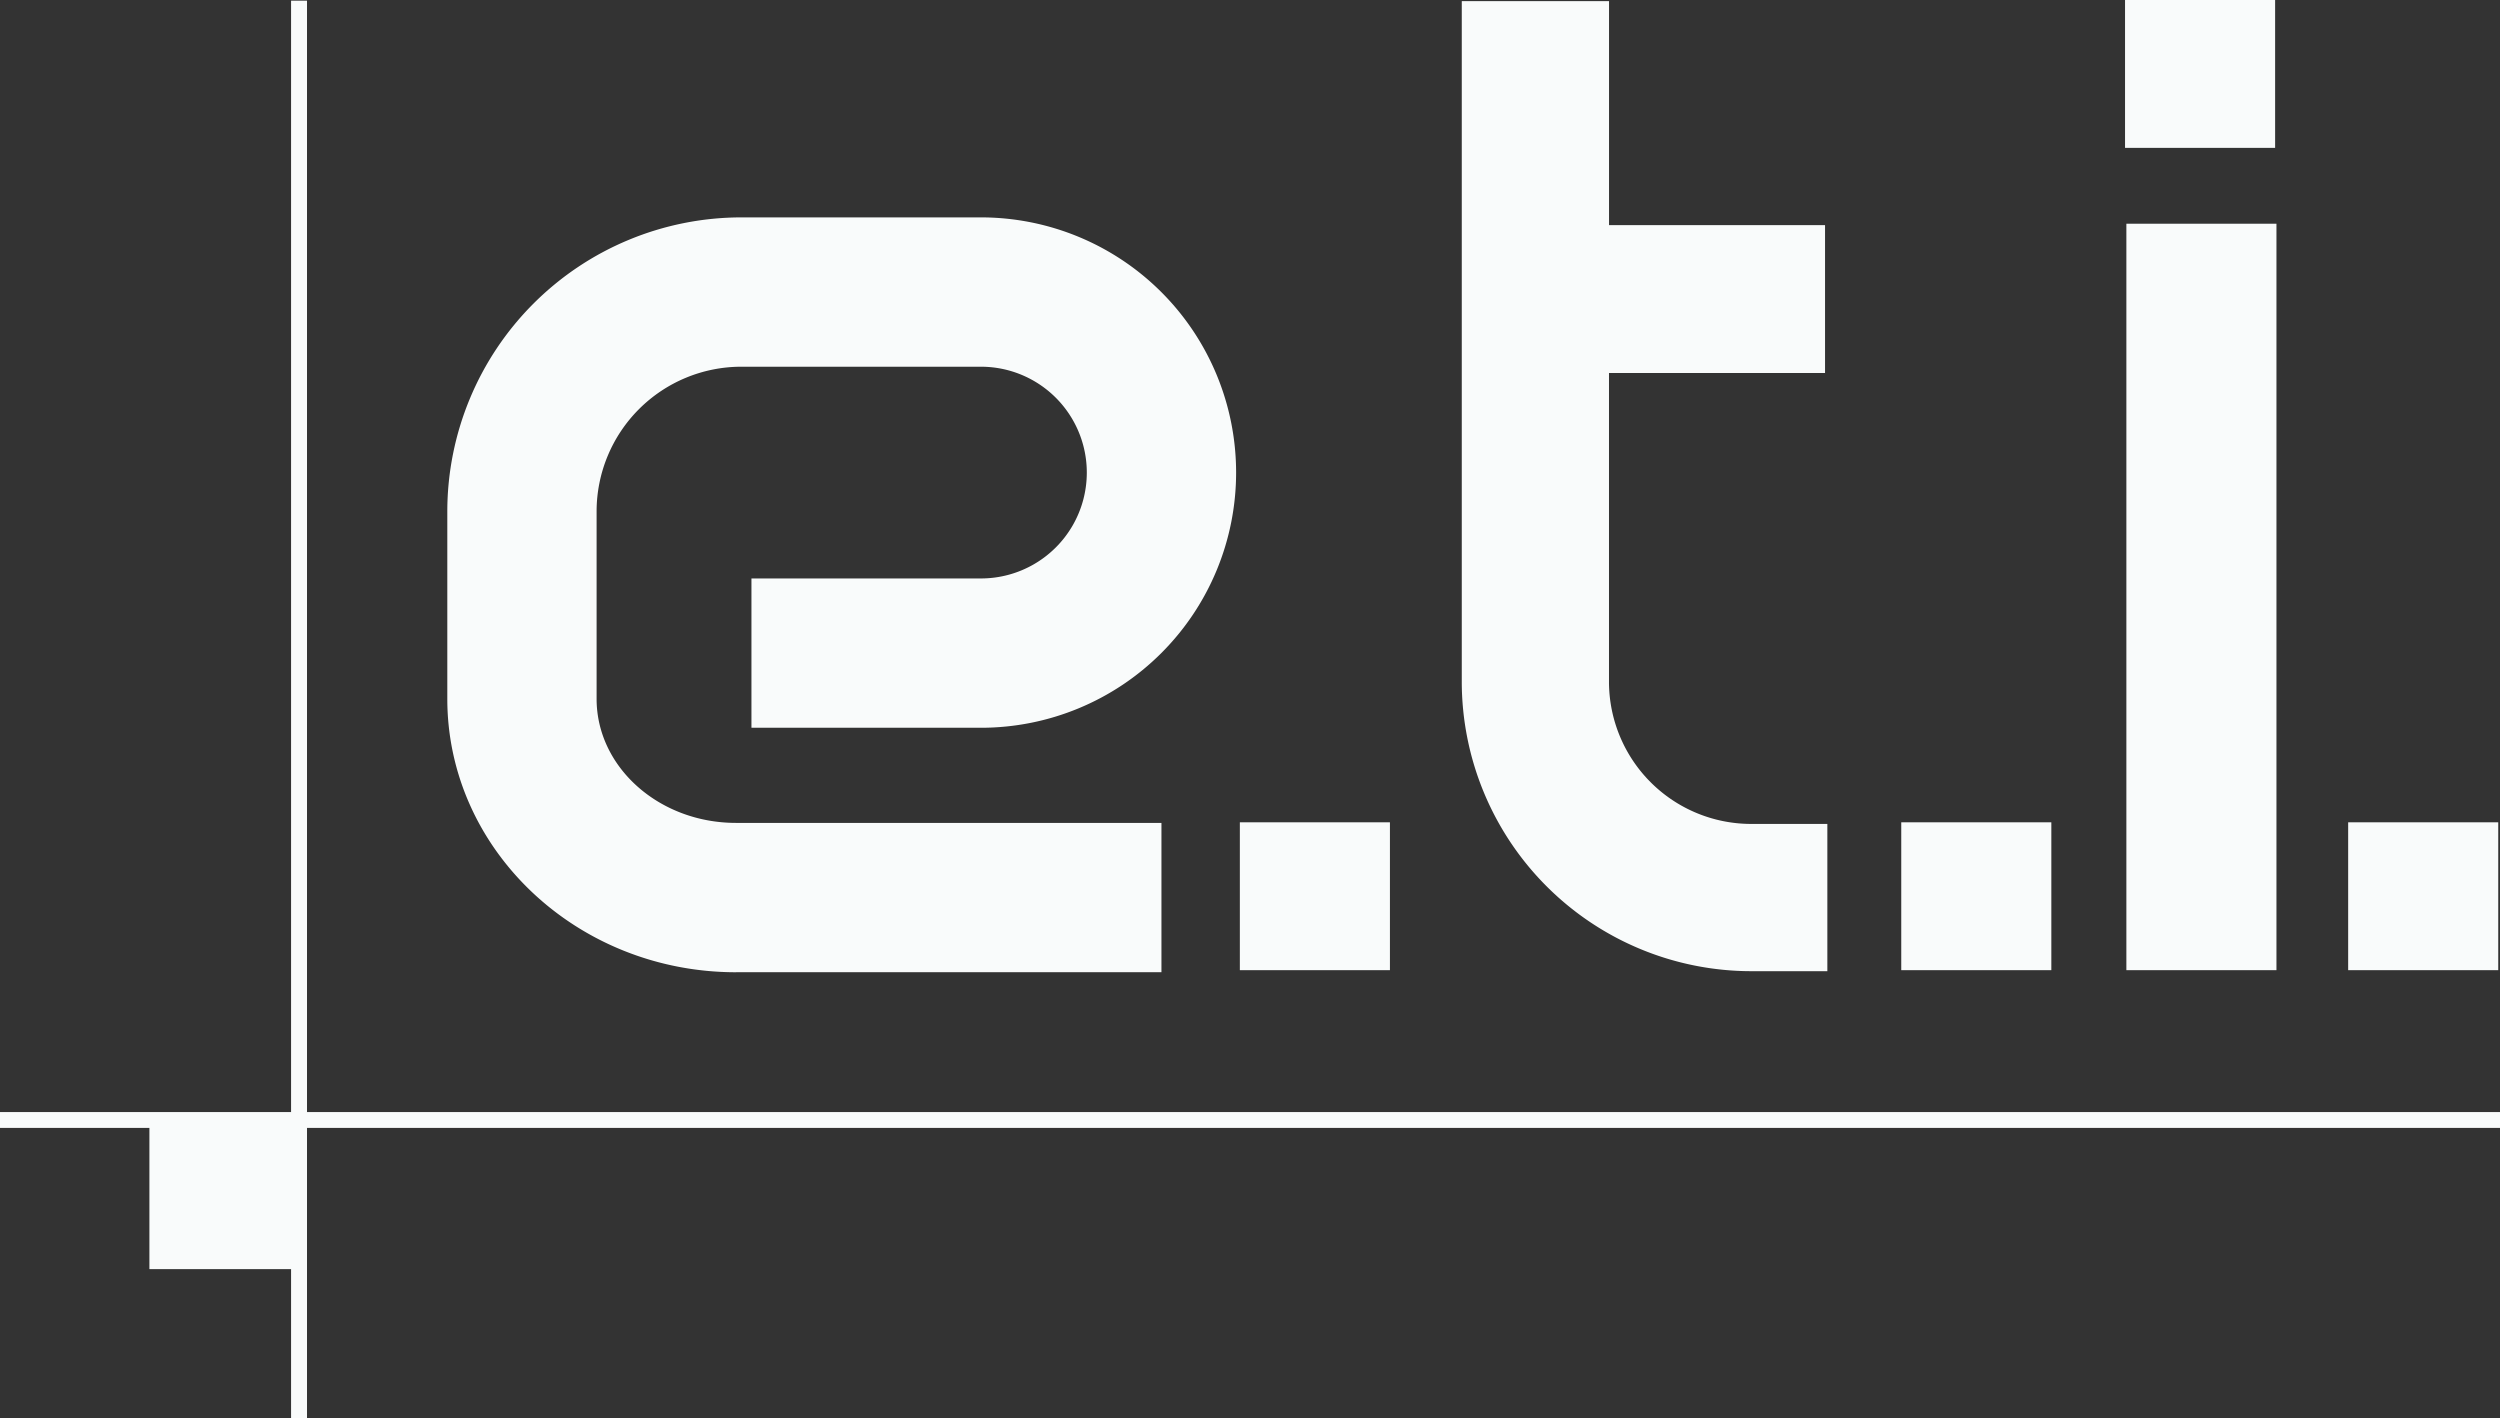
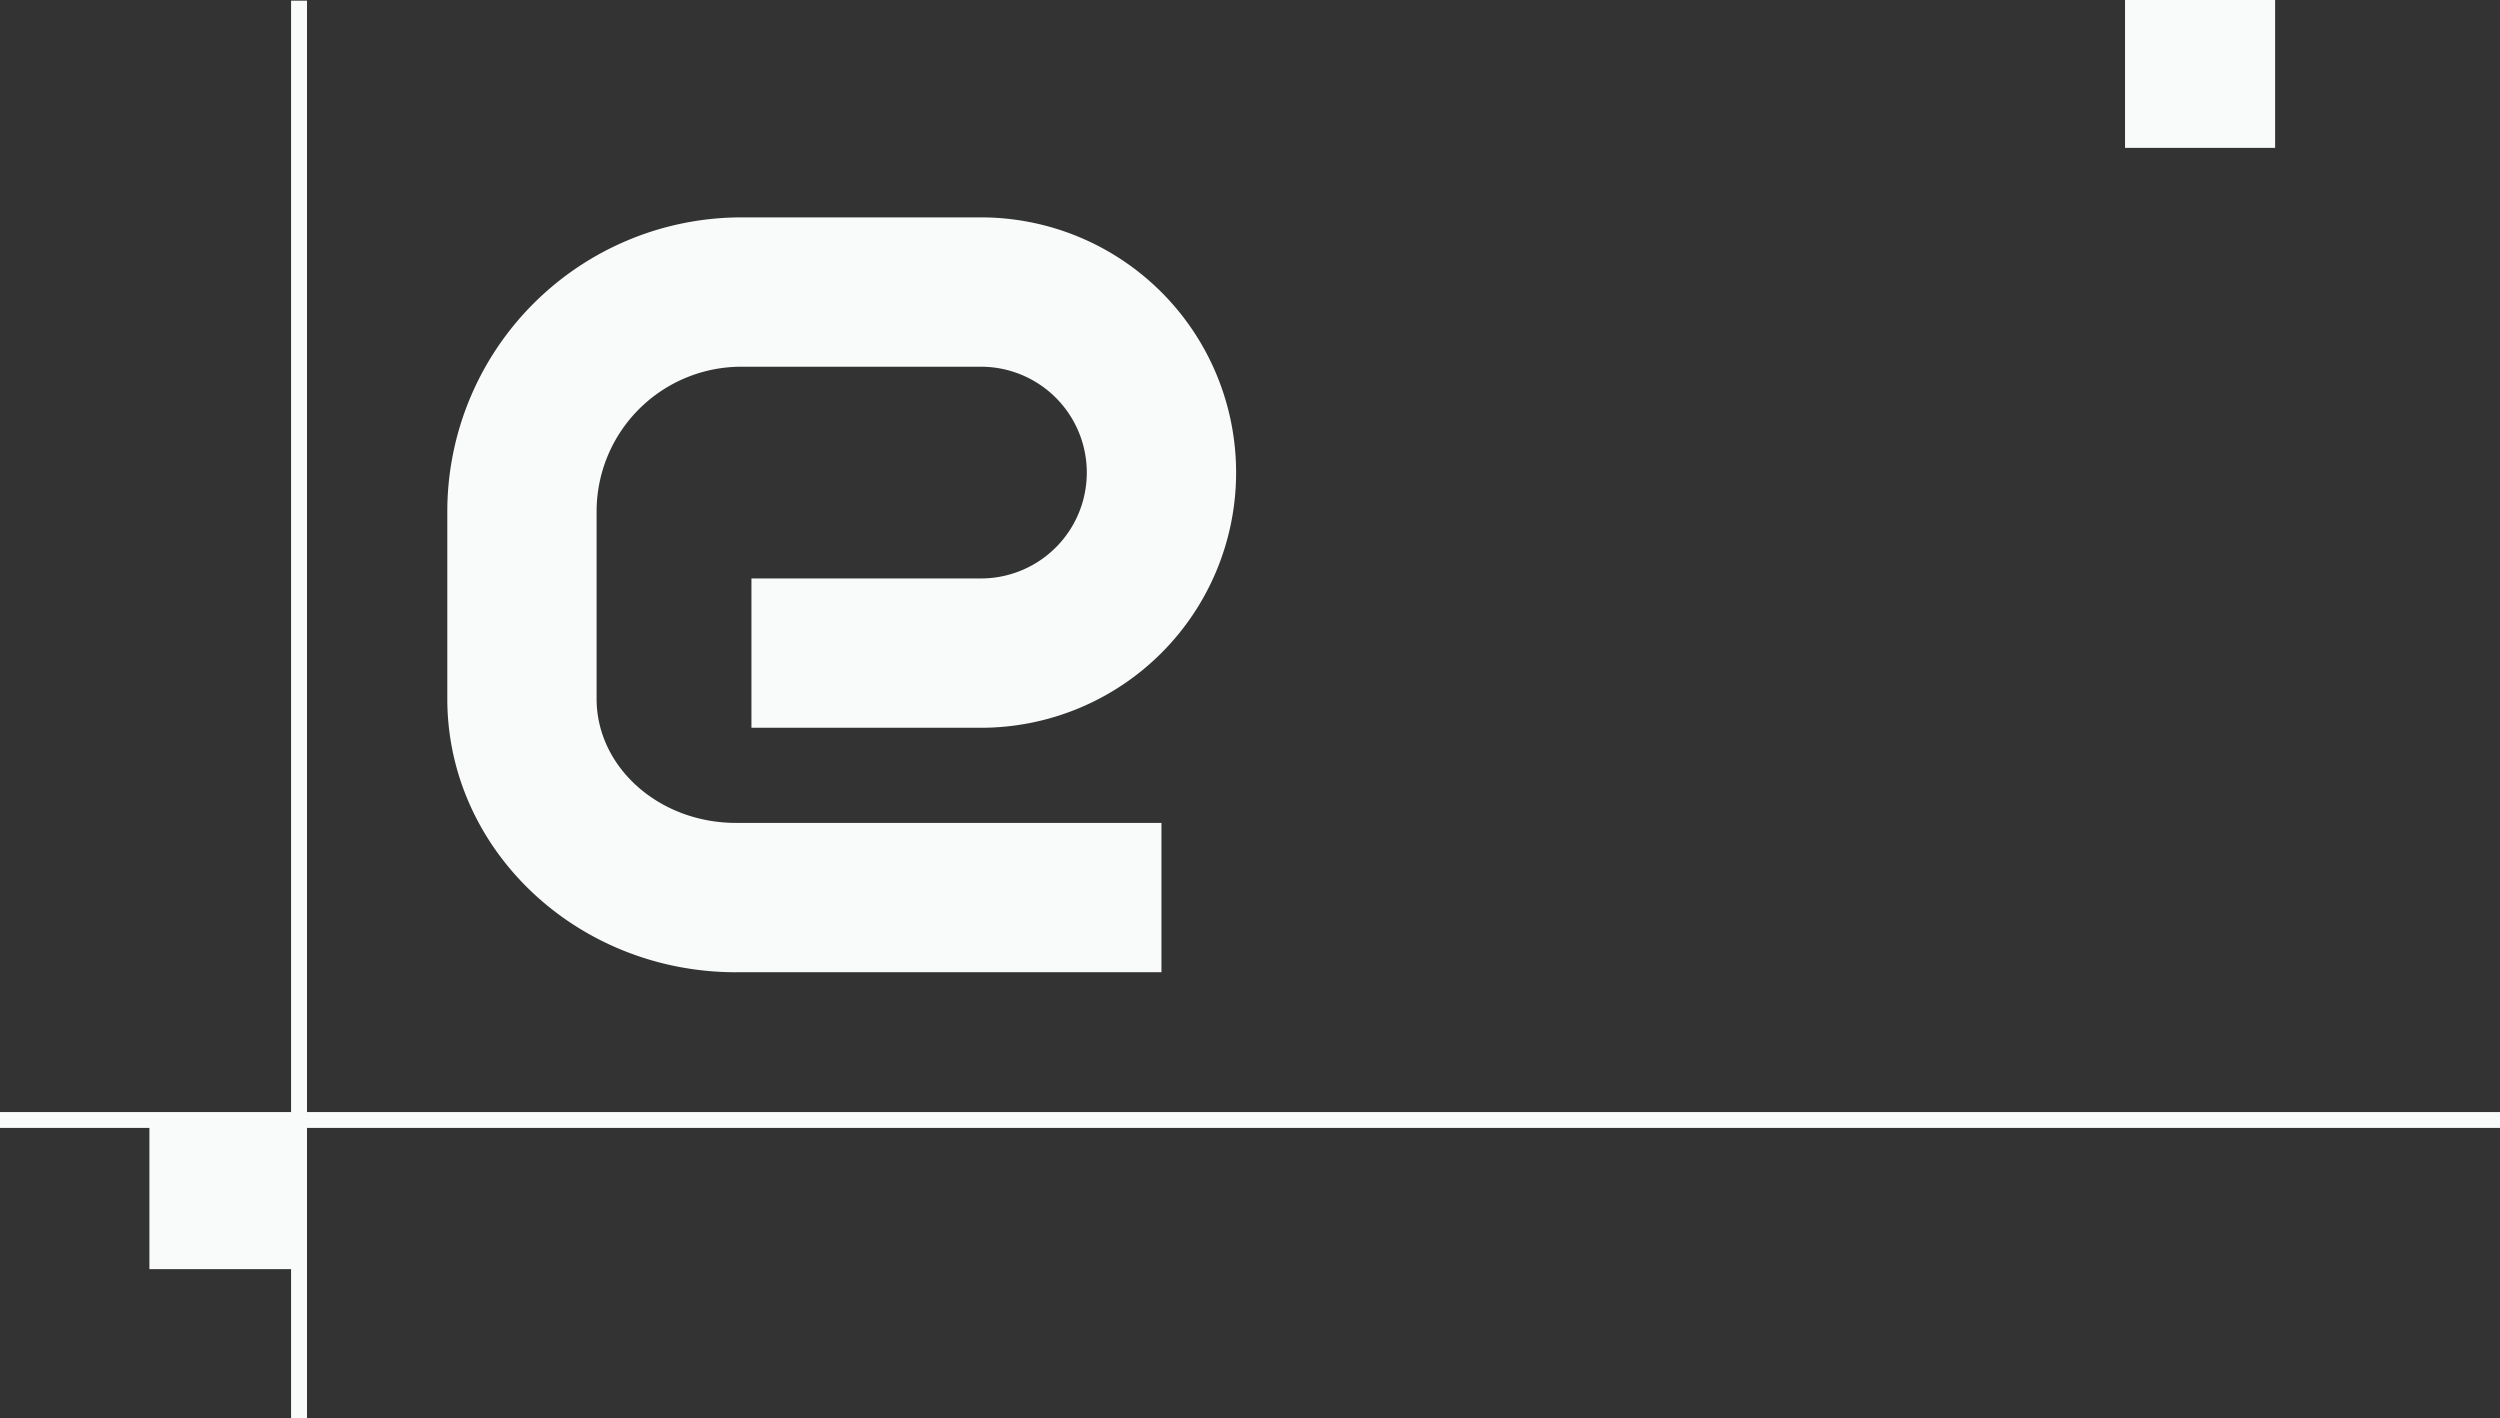
<svg xmlns="http://www.w3.org/2000/svg" width="131" height="74.324" viewBox="0 0 131 74.324">
  <rect x="0" y="0" width="131" height="74.324" fill="#333333" stroke="none" />
  <defs>
    <clipPath id="clip-path">
      <rect id="Rectangle_58" data-name="Rectangle 58" width="131" height="74.324" fill="#f9fbfb" />
    </clipPath>
  </defs>
  <g id="Groupe_1267" data-name="Groupe 1267" transform="translate(0)">
    <path id="Tracé_32" data-name="Tracé 32" d="M15.252.333V58.57H0V59.4H7.829v7.4h7.423v7.817h.835V59.4H131V58.57H16.087V.333Z" transform="translate(0 -0.298)" fill="#f9fbfb" />
-     <rect id="Rectangle_53" data-name="Rectangle 53" width="7.864" height="7.748" transform="translate(64.968 43.089)" fill="#f9fbfb" />
-     <rect id="Rectangle_54" data-name="Rectangle 54" width="7.864" height="7.748" transform="translate(99.626 43.089)" fill="#f9fbfb" />
    <rect id="Rectangle_55" data-name="Rectangle 55" width="7.864" height="7.748" transform="translate(111.352)" fill="#f9fbfb" />
-     <rect id="Rectangle_56" data-name="Rectangle 56" width="7.864" height="39.114" transform="translate(111.422 11.723)" fill="#f9fbfb" />
-     <rect id="Rectangle_57" data-name="Rectangle 57" width="7.864" height="7.748" transform="translate(123.044 43.089)" fill="#f9fbfb" />
    <g id="Groupe_7" data-name="Groupe 7" transform="translate(0)">
      <g id="Groupe_6" data-name="Groupe 6" clip-path="url(#clip-path)">
        <path id="Tracé_33" data-name="Tracé 33" d="M239.784,148.708h22.293v-7.824H239.784c-4.028,0-7.305-2.918-7.305-6.5v-9.827a7.586,7.586,0,0,1,7.577-7.577h12.562a5.547,5.547,0,1,1,0,11.095H240.593v7.824h12.024a13.372,13.372,0,1,0,0-26.744H240.056a15.419,15.419,0,0,0-15.4,15.4v9.827c0,7.9,6.787,14.328,15.13,14.328" transform="translate(-201.217 -97.764)" fill="#f9fbfb" />
-         <path id="Tracé_34" data-name="Tracé 34" d="M749.345,51.387h3.995V43.671h-3.995a7.455,7.455,0,0,1-7.447-7.447V20.041h11.321V12.293H741.9V.555h-7.716V36.224a15.18,15.18,0,0,0,15.163,15.163" transform="translate(-657.587 -0.497)" fill="#f9fbfb" />
      </g>
    </g>
  </g>
</svg>